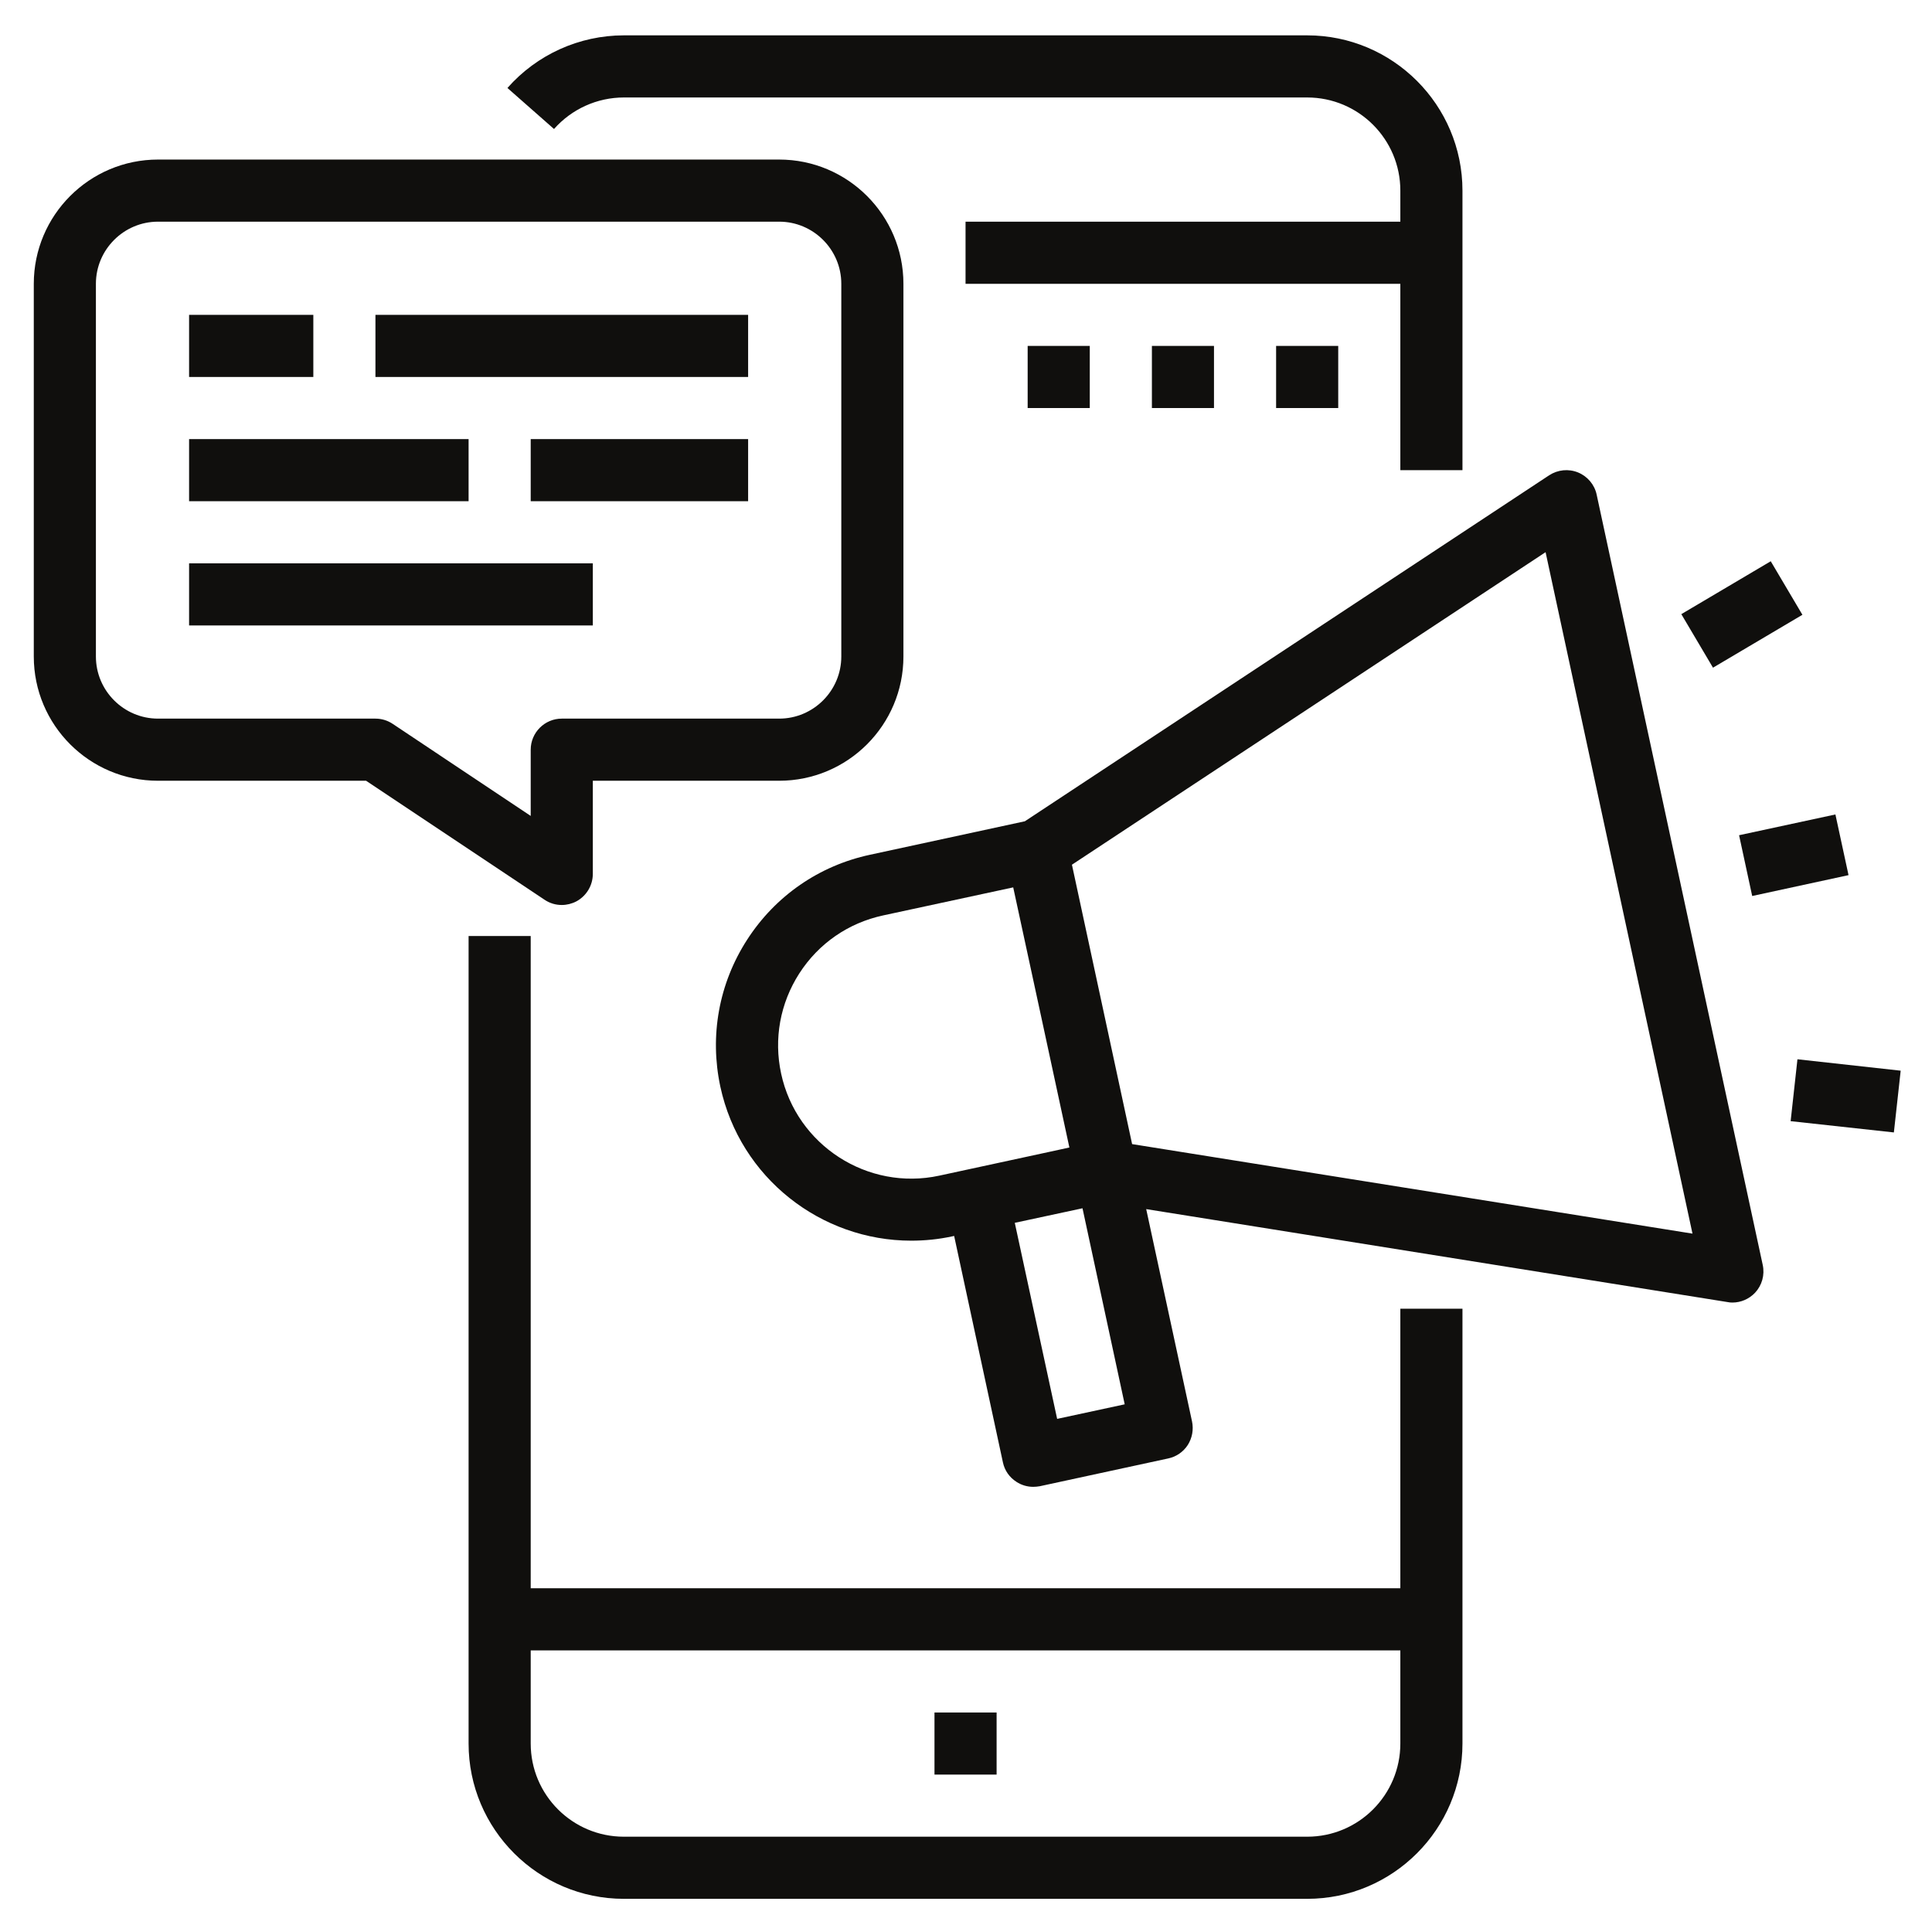
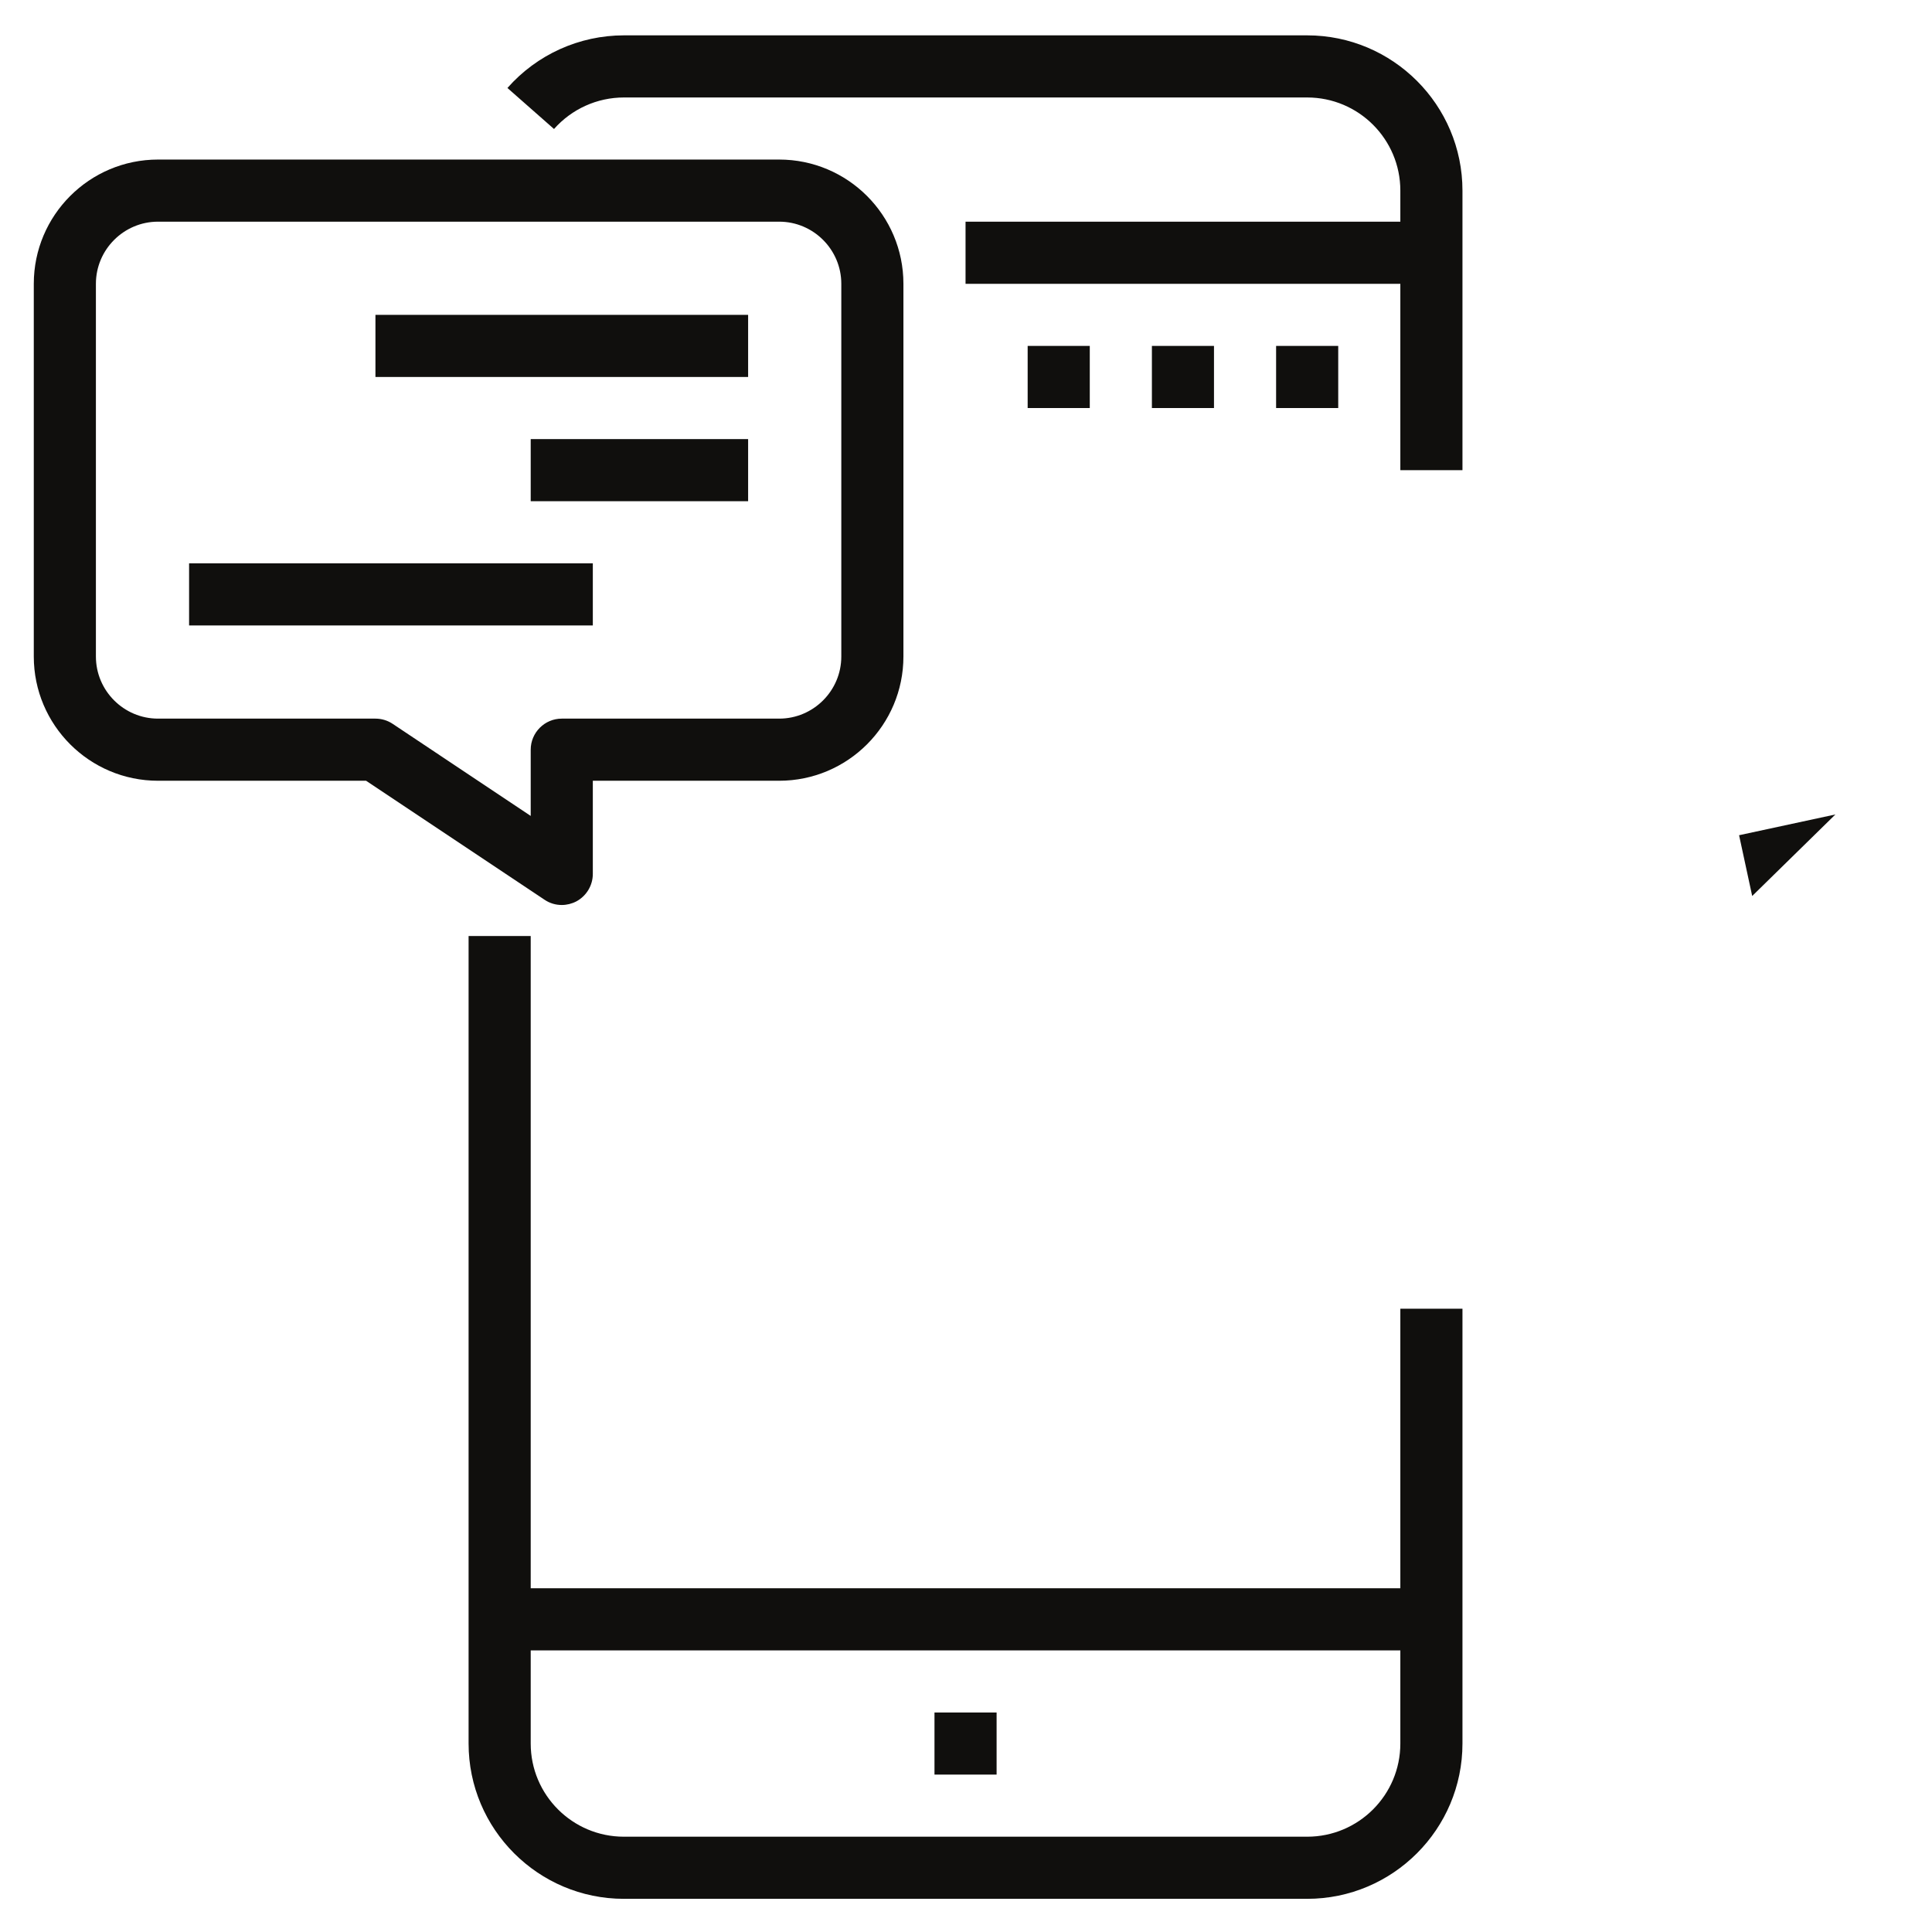
<svg xmlns="http://www.w3.org/2000/svg" width="300" zoomAndPan="magnify" viewBox="0 0 224.88 225" height="300" preserveAspectRatio="xMidYMid meet" version="1.2">
  <defs>
    <clipPath id="d3409ee2e4">
      <path d="M 54 109 L 171 109 L 171 221.32 L 54 221.32 Z M 54 109 " />
    </clipPath>
    <clipPath id="7dca11bd26">
      <path d="M 3.875 18 L 106 18 L 106 106 L 3.875 106 Z M 3.875 18 " />
    </clipPath>
    <clipPath id="5351537eda">
-       <path d="M 208 123 L 221.258 123 L 221.258 132 L 208 132 Z M 208 123 " />
-     </clipPath>
+       </clipPath>
  </defs>
  <g id="7a05ddd0e1">
    <g clip-rule="nonzero" clip-path="url(#d3409ee2e4)">
      <path style=" stroke:none;fill-rule:nonzero;fill:#100f0d;fill-opacity:1;" d="M 163.023 192.203 L 163.023 203.051 C 163.023 209.043 158.164 213.902 152.172 213.902 L 72.598 213.902 C 66.609 213.902 61.746 209.043 61.746 203.051 L 61.746 192.203 Z M 54.512 109.008 L 54.512 203.051 C 54.512 213.027 62.625 221.137 72.598 221.137 L 152.172 221.137 C 162.148 221.137 170.258 213.027 170.258 203.051 L 170.258 152.414 L 163.023 152.414 L 163.023 184.969 L 61.746 184.969 L 61.746 109.008 L 54.512 109.008 " />
    </g>
    <path style=" stroke:none;fill-rule:nonzero;fill:#100f0d;fill-opacity:1;" d="M 112.387 25.816 L 112.387 33.051 L 163.023 33.051 L 163.023 54.754 L 170.258 54.754 L 170.258 22.199 C 170.258 12.227 162.148 4.117 152.172 4.117 L 72.598 4.117 C 67.414 4.117 62.469 6.348 59.035 10.246 L 64.461 15.023 C 66.523 12.691 69.488 11.352 72.598 11.352 L 152.172 11.352 C 158.164 11.352 163.023 16.211 163.023 22.199 L 163.023 25.816 L 112.387 25.816 " />
    <path style=" stroke:none;fill-rule:nonzero;fill:#100f0d;fill-opacity:1;" d="M 116.004 199.438 L 108.77 199.438 L 108.77 206.668 L 116.004 206.668 L 116.004 199.438 " />
    <g clip-rule="nonzero" clip-path="url(#7dca11bd26)">
      <path style=" stroke:none;fill-rule:nonzero;fill:#100f0d;fill-opacity:1;" d="M 11.109 33.051 C 11.109 29.066 14.359 25.816 18.344 25.816 L 90.684 25.816 C 94.668 25.816 97.918 29.066 97.918 33.051 L 97.918 76.457 C 97.918 80.441 94.668 83.691 90.684 83.691 L 65.363 83.691 C 63.371 83.691 61.746 85.316 61.746 87.309 L 61.746 95.023 L 45.668 84.297 C 45.074 83.902 44.383 83.691 43.664 83.691 L 18.344 83.691 C 14.359 83.691 11.109 80.441 11.109 76.457 Z M 18.344 90.926 L 42.574 90.926 L 63.359 104.785 C 63.965 105.195 64.656 105.395 65.363 105.395 C 65.945 105.395 66.539 105.25 67.074 104.969 C 68.246 104.332 68.98 103.105 68.98 101.777 L 68.98 90.926 L 90.684 90.926 C 98.668 90.926 105.152 84.438 105.152 76.457 L 105.152 33.051 C 105.152 25.07 98.668 18.582 90.684 18.582 L 18.344 18.582 C 10.359 18.582 3.875 25.07 3.875 33.051 L 3.875 76.457 C 3.875 84.438 10.359 90.926 18.344 90.926 " />
    </g>
-     <path style=" stroke:none;fill-rule:nonzero;fill:#100f0d;fill-opacity:1;" d="M 131.785 133.242 L 128.281 116.965 L 124.777 100.703 L 179.938 64.305 L 197.047 143.668 Z M 123.055 165.242 L 118.121 142.41 L 126.008 140.715 L 130.922 163.547 Z M 90.91 125.031 C 90.035 120.977 90.797 116.836 93.027 113.363 C 95.277 109.871 98.738 107.484 102.793 106.609 L 117.938 103.344 L 121.215 118.492 L 124.48 133.637 L 122.078 134.16 L 109.336 136.914 C 100.996 138.723 92.703 133.383 90.91 125.031 Z M 201.695 151.695 C 202.684 151.695 203.633 151.285 204.324 150.562 C 205.145 149.688 205.48 148.473 205.227 147.312 L 185.887 57.609 C 185.645 56.449 184.824 55.477 183.723 55.023 C 182.605 54.57 181.363 54.699 180.359 55.348 L 119.297 95.645 L 101.266 99.543 C 95.332 100.816 90.246 104.332 86.953 109.434 C 83.66 114.535 82.559 120.625 83.832 126.559 C 86.133 137.195 95.574 144.488 106.055 144.488 C 107.637 144.488 109.25 144.332 110.859 143.98 L 111.059 143.938 L 116.738 170.301 C 116.934 171.25 117.5 172.055 118.32 172.578 C 118.898 172.957 119.578 173.156 120.27 173.156 C 120.523 173.156 120.777 173.129 121.031 173.086 L 135.996 169.848 C 136.93 169.652 137.746 169.086 138.27 168.281 C 138.777 167.477 138.961 166.5 138.766 165.555 L 133.426 140.812 L 201.117 151.637 C 201.312 151.68 201.512 151.695 201.695 151.695 " />
-     <path style=" stroke:none;fill-rule:nonzero;fill:#100f0d;fill-opacity:1;" d="M 213.691 94.852 L 202.473 97.27 L 204 104.348 L 215.219 101.918 L 213.691 94.852 " />
-     <path style=" stroke:none;fill-rule:nonzero;fill:#100f0d;fill-opacity:1;" d="M 199.434 77.758 L 209.848 71.598 L 206.16 65.363 L 195.746 71.523 L 199.434 77.758 " />
+     <path style=" stroke:none;fill-rule:nonzero;fill:#100f0d;fill-opacity:1;" d="M 213.691 94.852 L 202.473 97.27 L 204 104.348 L 213.691 94.852 " />
    <g clip-rule="nonzero" clip-path="url(#5351537eda)">
      <path style=" stroke:none;fill-rule:nonzero;fill:#100f0d;fill-opacity:1;" d="M 208.477 130.57 L 220.5 131.883 L 221.293 124.691 L 209.27 123.363 L 208.477 130.57 " />
    </g>
-     <path style=" stroke:none;fill-rule:nonzero;fill:#100f0d;fill-opacity:1;" d="M 36.43 36.668 L 21.961 36.668 L 21.961 43.902 L 36.43 43.902 L 36.43 36.668 " />
    <path style=" stroke:none;fill-rule:nonzero;fill:#100f0d;fill-opacity:1;" d="M 87.066 36.668 L 43.664 36.668 L 43.664 43.902 L 87.066 43.902 L 87.066 36.668 " />
-     <path style=" stroke:none;fill-rule:nonzero;fill:#100f0d;fill-opacity:1;" d="M 54.512 51.137 L 21.961 51.137 L 21.961 58.371 L 54.512 58.371 L 54.512 51.137 " />
    <path style=" stroke:none;fill-rule:nonzero;fill:#100f0d;fill-opacity:1;" d="M 61.746 58.371 L 87.066 58.371 L 87.066 51.137 L 61.746 51.137 L 61.746 58.371 " />
    <path style=" stroke:none;fill-rule:nonzero;fill:#100f0d;fill-opacity:1;" d="M 68.98 65.605 L 21.961 65.605 L 21.961 72.84 L 68.98 72.84 L 68.98 65.605 " />
    <path style=" stroke:none;fill-rule:nonzero;fill:#100f0d;fill-opacity:1;" d="M 126.855 47.52 L 126.855 40.285 L 119.621 40.285 L 119.621 47.52 L 126.855 47.52 " />
    <path style=" stroke:none;fill-rule:nonzero;fill:#100f0d;fill-opacity:1;" d="M 141.32 47.52 L 141.32 40.285 L 134.09 40.285 L 134.09 47.52 L 141.32 47.52 " />
    <path style=" stroke:none;fill-rule:nonzero;fill:#100f0d;fill-opacity:1;" d="M 155.789 47.52 L 155.789 40.285 L 148.555 40.285 L 148.555 47.52 L 155.789 47.52 " />
  </g>
</svg>